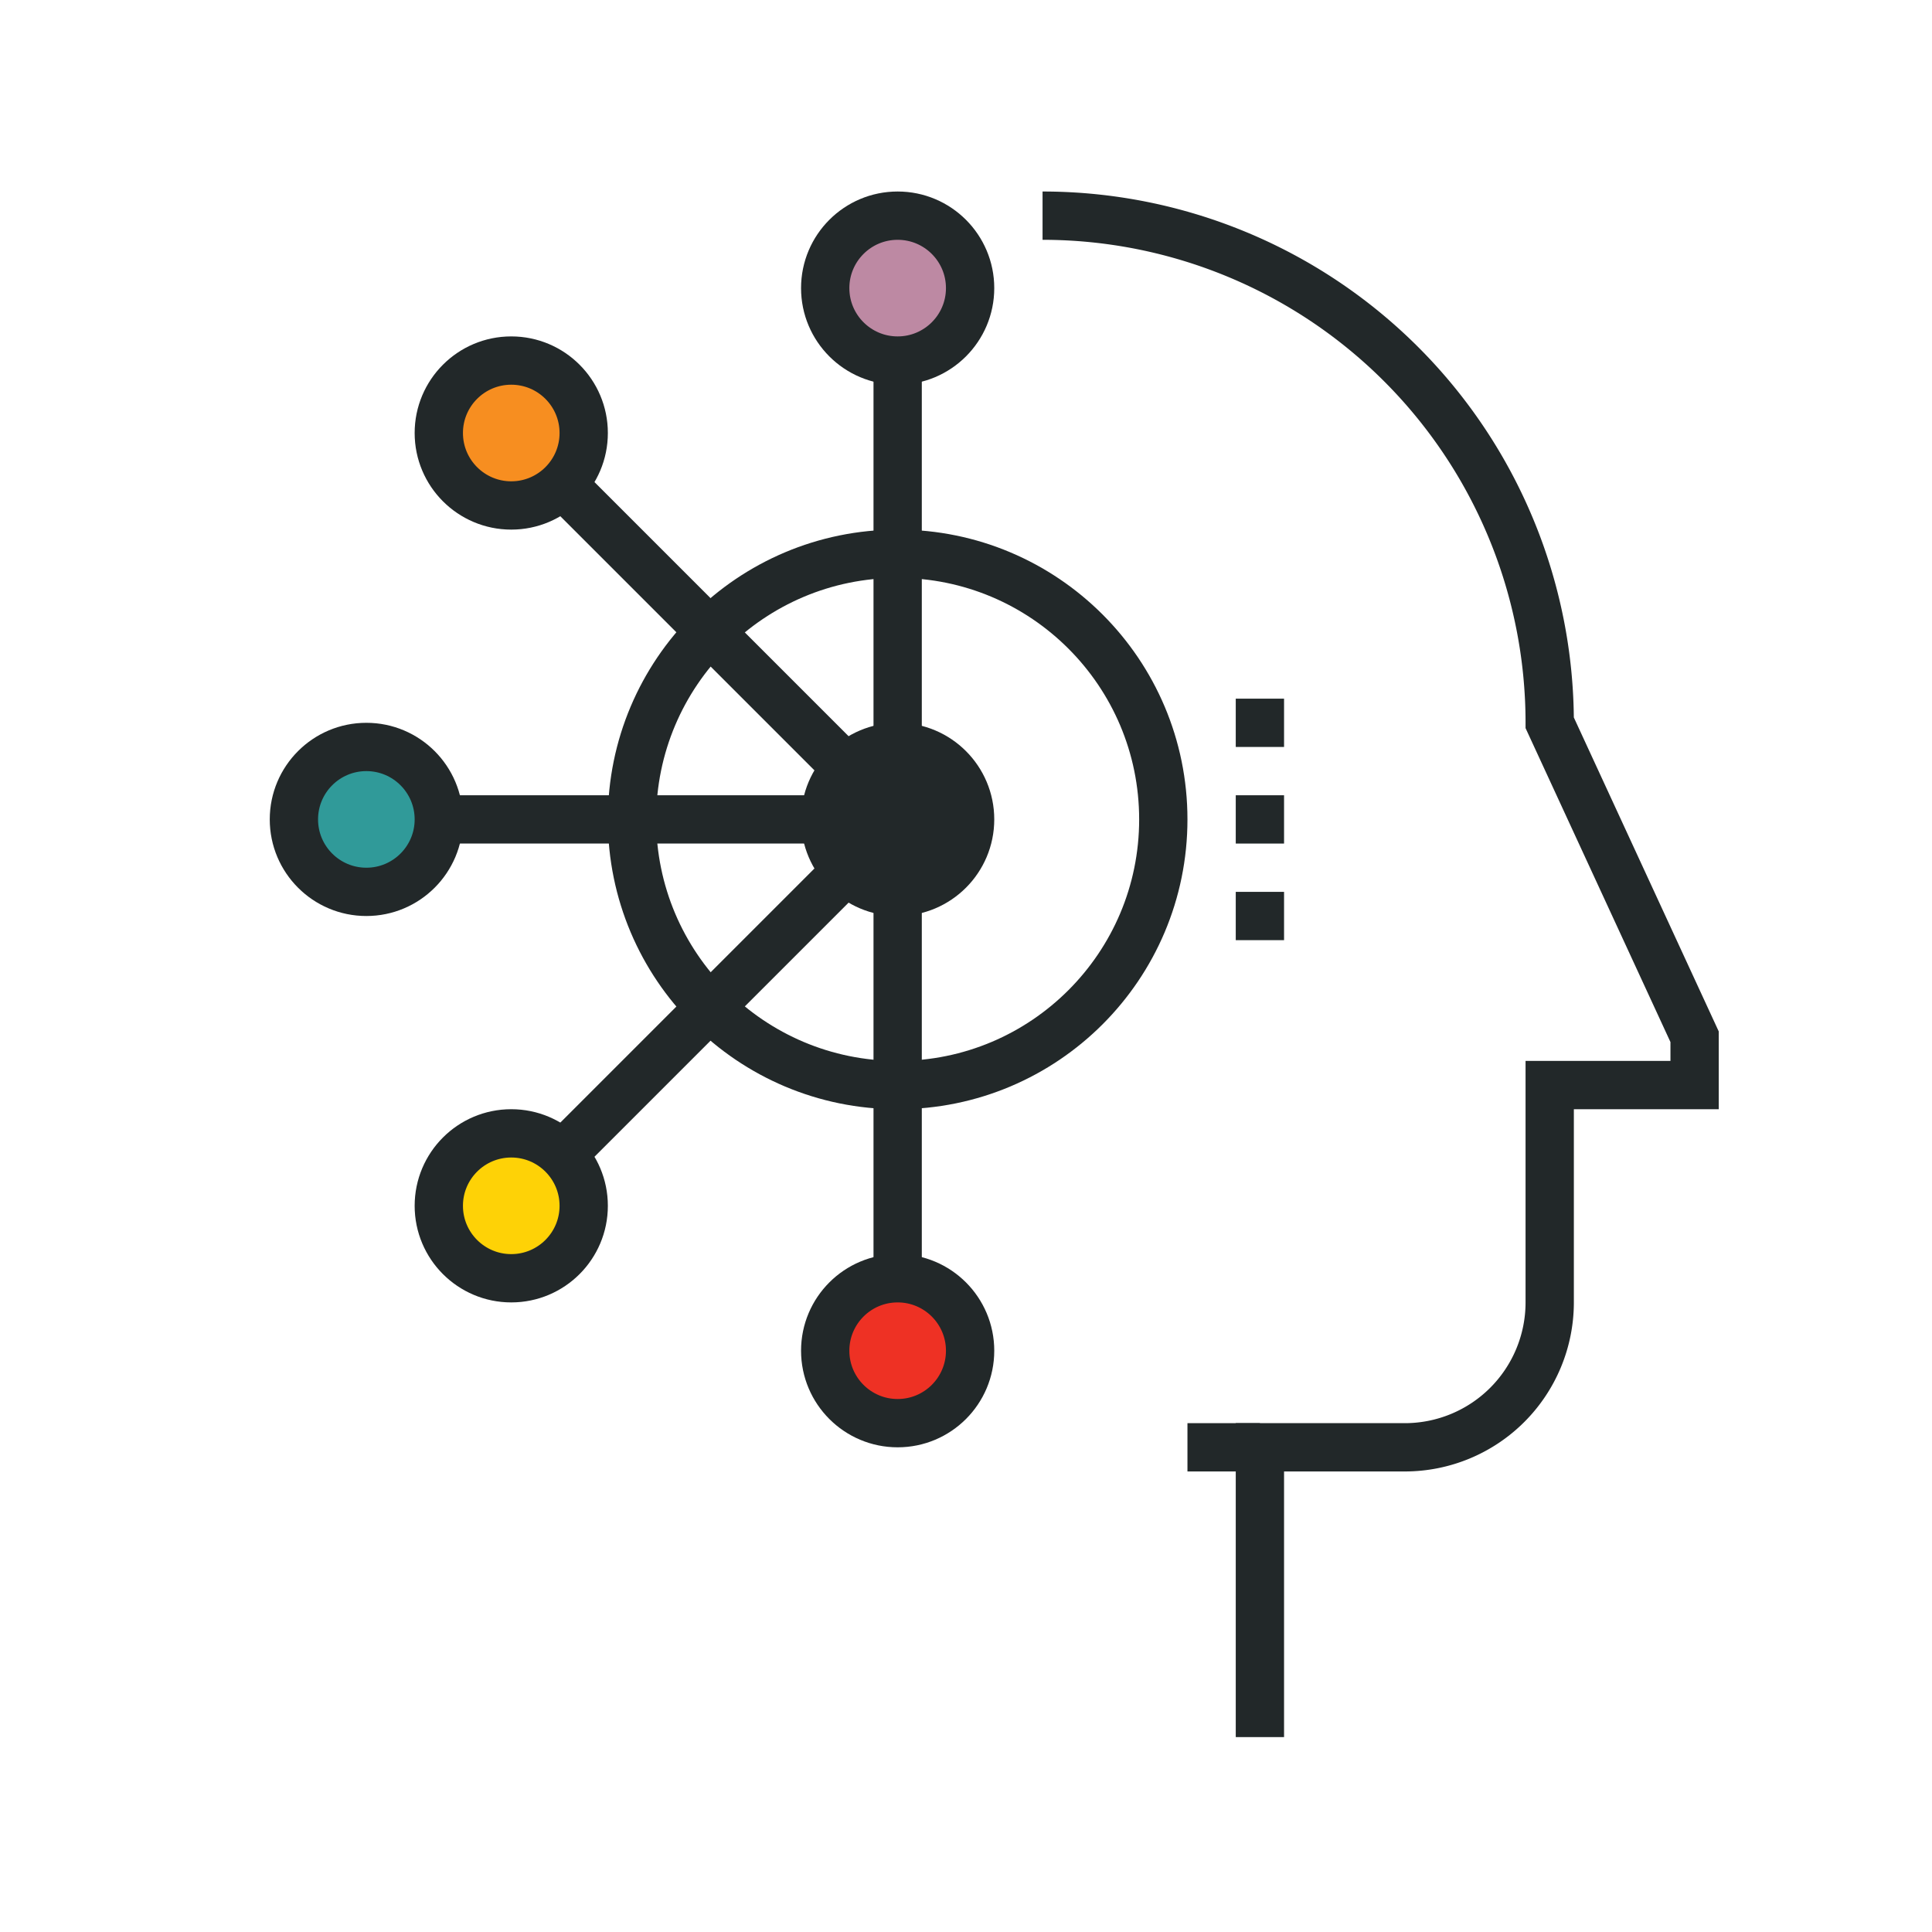
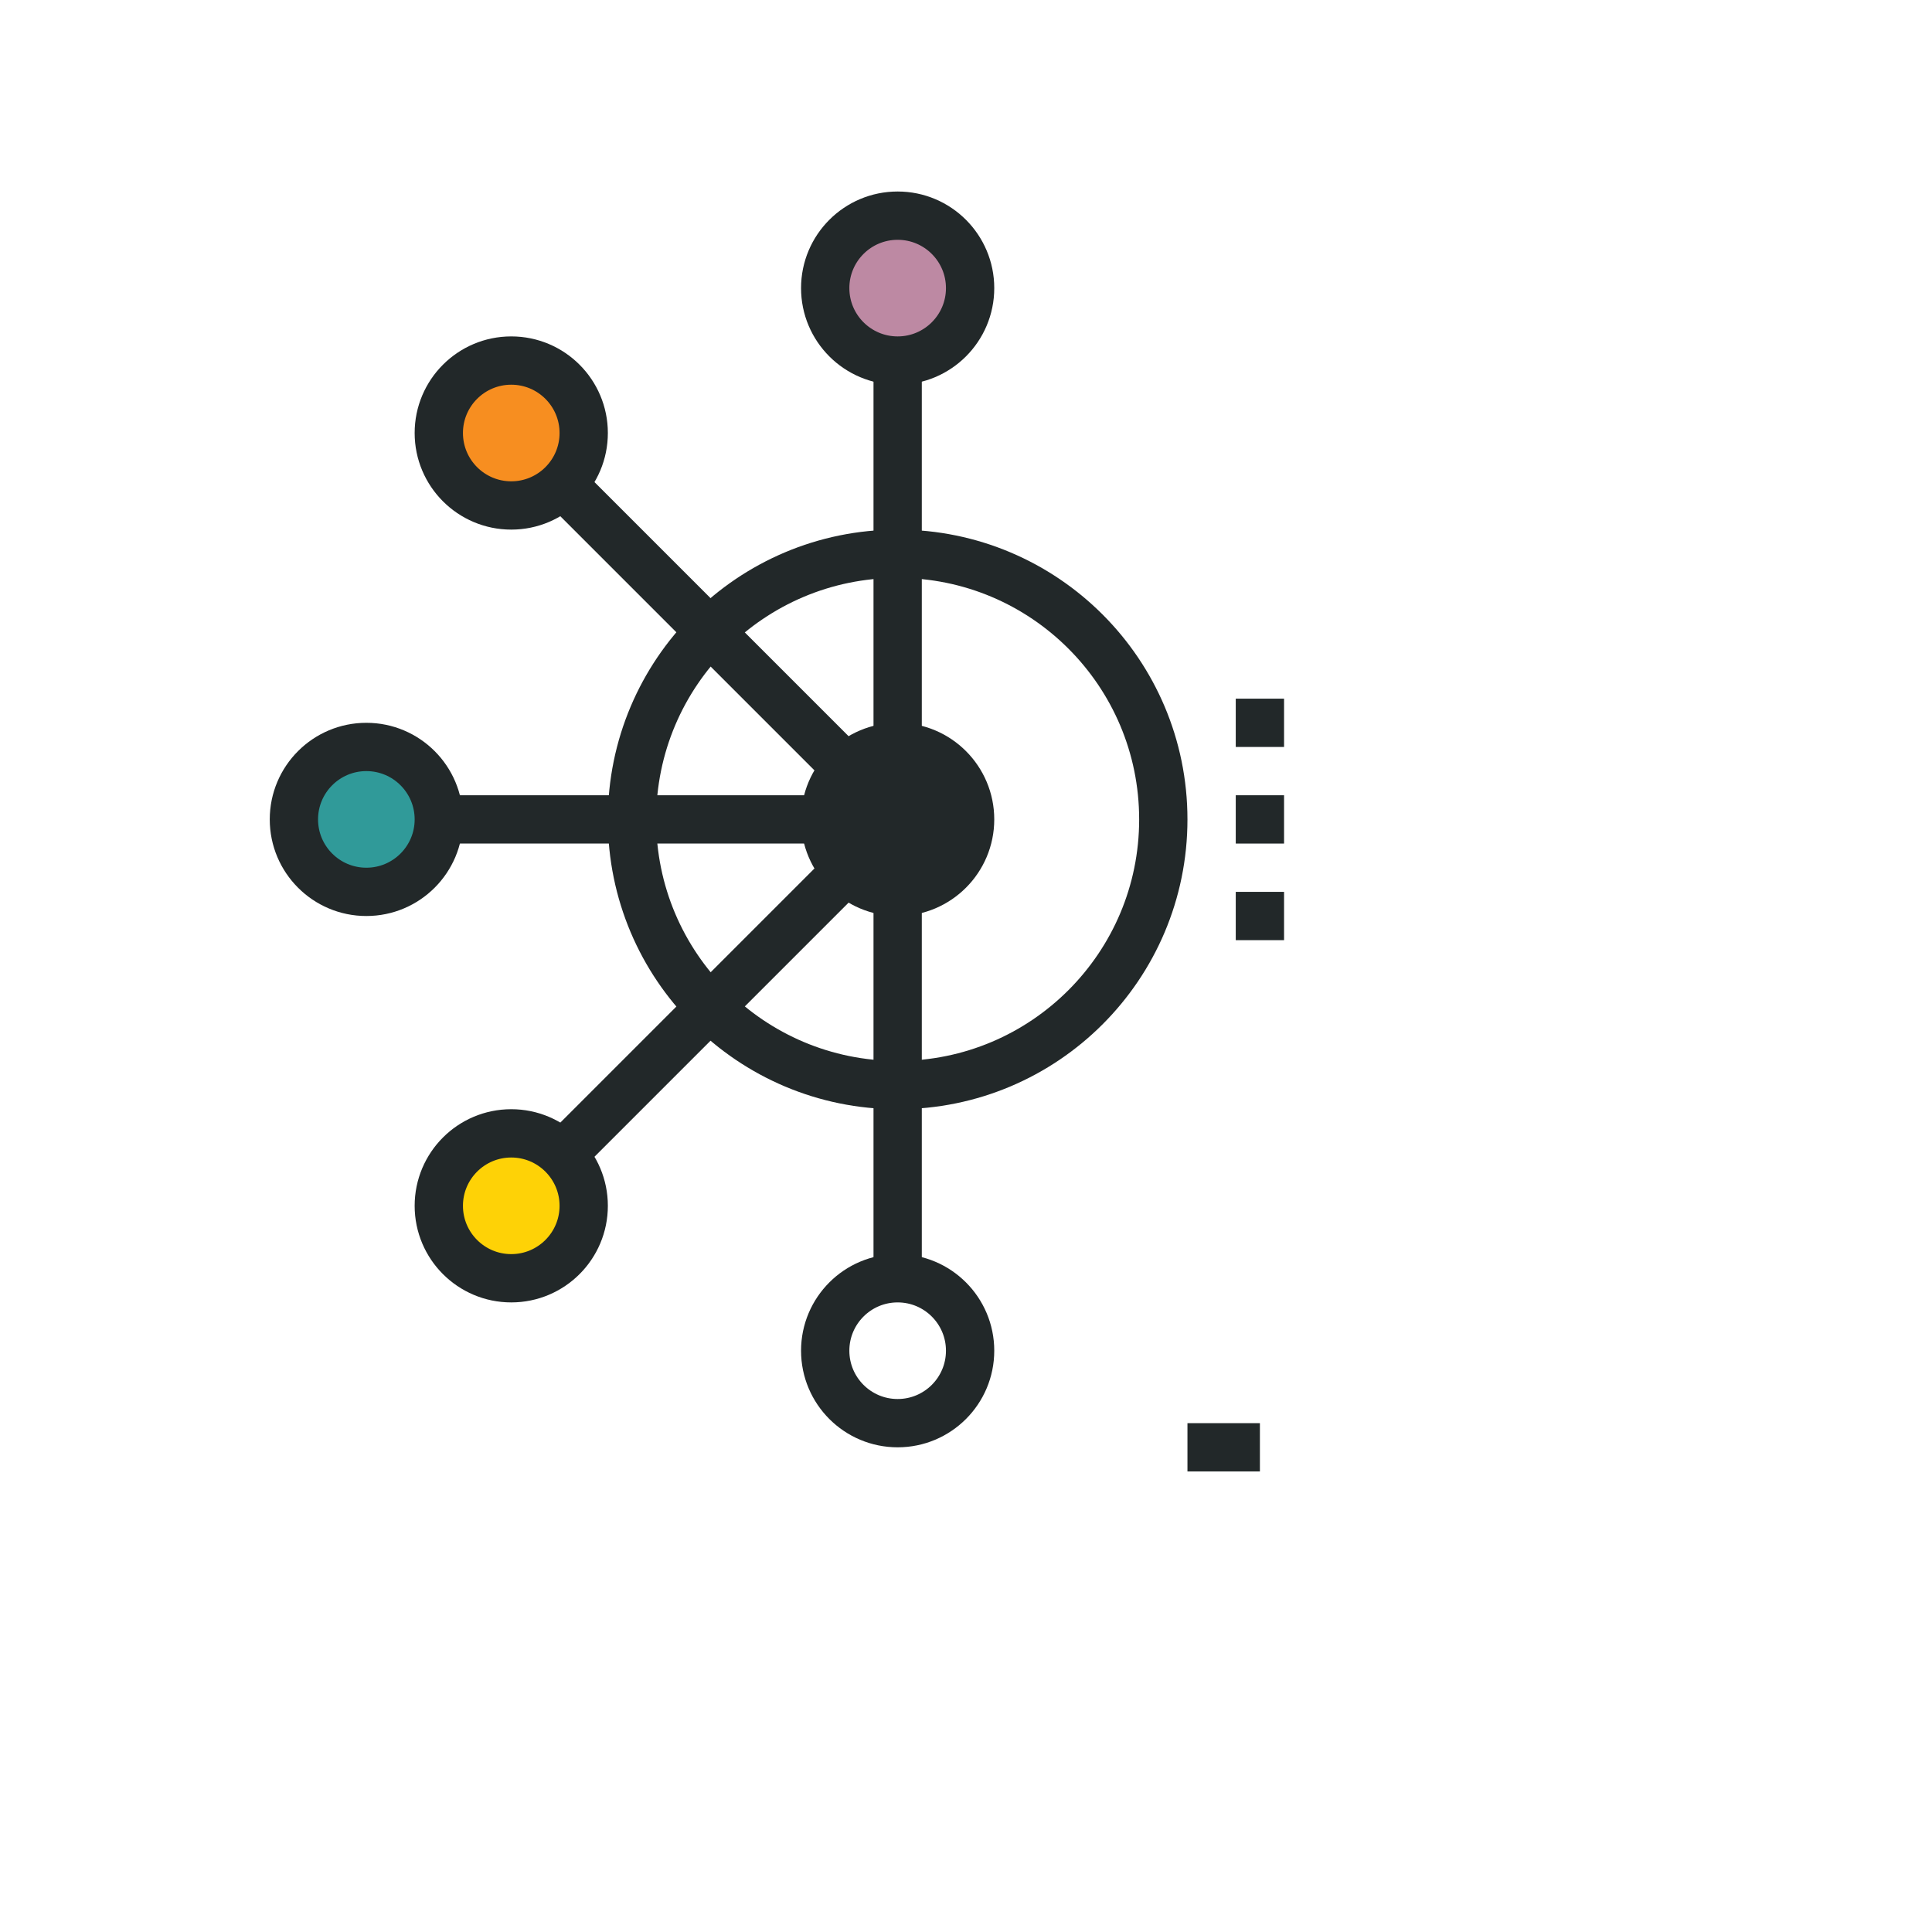
<svg xmlns="http://www.w3.org/2000/svg" id="Layer_1" data-name="Layer 1" viewBox="0 0 80 80">
  <defs>
    <style>.cls-1{clip-rule:evenodd;}.cls-2{fill:#bd89a3;}.cls-3{fill:#f78e20;}.cls-4{fill:#309a99;}.cls-5{fill:#fed206;}.cls-6{fill:#ee3124;}.cls-7{fill-rule:evenodd;}.cls-8{clip-path:url(#clip-path);}.cls-9{clip-path:url(#clip-path-2);}.cls-10{clip-path:url(#clip-path-3);}.cls-11{clip-path:url(#clip-path-4);}.cls-12{clip-path:url(#clip-path-5);}.cls-13{clip-path:url(#clip-path-6);}.cls-14{clip-path:url(#clip-path-7);}.cls-15{clip-path:url(#clip-path-8);}.cls-16{clip-path:url(#clip-path-9);}.cls-17{clip-path:url(#clip-path-10);}.cls-18,.cls-19{fill:none;stroke:#222829;stroke-width:2px;}.cls-18{stroke-miterlimit:10;}.cls-19{stroke-linejoin:round;}</style>
    <clipPath id="clip-path">
      <path class="cls-1" d="M59.33-100.77a16.34,16.34,0,0,0,4.38-2.73,13.33,13.33,0,0,0,3-3.65,11.2,11.2,0,0,0,1.37-5.41,14.45,14.45,0,0,0-.93-4.94l-1.93.55a12.86,12.86,0,0,1,.83,4.39,9.46,9.46,0,0,1-1.17,4.62,12.45,12.45,0,0,1-4,4.22,16.66,16.66,0,0,1-1.71,1l-.5.23-.13,0,0,0h0l.14.28-.14-.28h0l.14.28-.14-.28.81,1.65" />
    </clipPath>
    <clipPath id="clip-path-2">
-       <path class="cls-1" d="M40.6-156.5a12,12,0,0,0-1.8-.83,12.53,12.53,0,0,0-4.28-.81,9.33,9.33,0,0,0-3.06.5,9.35,9.35,0,0,0-4.44,3.4A17.43,17.43,0,0,0,24-147l1.74.39a17.69,17.69,0,0,1,1.62-4.74,9.26,9.26,0,0,1,3.46-4,7.09,7.09,0,0,1,3.71-1,10.58,10.58,0,0,1,3.66.71,10,10,0,0,1,1.13.48l.3.16.07,0h0l.18-.32-.18.32h0l.18-.32-.18.32.9-1.56" />
-     </clipPath>
+       </clipPath>
    <clipPath id="clip-path-3">
      <path class="cls-1" d="M21.91-127.07a20.19,20.19,0,0,0-4.25,2.38,16.75,16.75,0,0,0-3.26,3.09,11.69,11.69,0,0,0-2.22,4.54,11.21,11.21,0,0,0-.27,2.42A13.13,13.13,0,0,0,14-107.79a24,24,0,0,0,6.88,7l1.22-1.43a22.21,22.21,0,0,1-6.36-6.46,11.55,11.55,0,0,1-1.81-6,9.13,9.13,0,0,1,.23-2,9.84,9.84,0,0,1,1.9-3.86,15.66,15.66,0,0,1,4.31-3.67,18.56,18.56,0,0,1,1.68-.89l.49-.22.12,0h0l-.08-.17.08.17h0l-.08-.17.08.17-.76-1.68" />
    </clipPath>
    <clipPath id="clip-path-4">
      <path class="cls-1" d="M29.81-140.57s0-.34,0-.82a9.79,9.79,0,0,0-.84-4.16,5.33,5.33,0,0,0-1.72-2.09,5.5,5.5,0,0,0-3.06-.94h-.16a6.24,6.24,0,0,0-2.62.56,8.3,8.3,0,0,0-3.29,2.89,19,19,0,0,0-2.49,5.58,21.13,21.13,0,0,0-.59,2.58,16.37,16.37,0,0,0-2.62,2.78,15.8,15.8,0,0,0-2,3.4,11.39,11.39,0,0,0-.93,4.41,10.53,10.53,0,0,0,1,4.34,15.35,15.35,0,0,0,3.25,4.54L15-118.82a13.6,13.6,0,0,1-2.86-4,8.79,8.79,0,0,1-.79-3.59,9.59,9.59,0,0,1,.78-3.69,15,15,0,0,1,2.73-4.13,13.51,13.51,0,0,1,1.16-1.15l.45-.39h0l.3-.23.06-.38h0a23.14,23.14,0,0,1,1.57-5.47,11,11,0,0,1,2.28-3.46,5.35,5.35,0,0,1,1.52-1.06,4.45,4.45,0,0,1,1.82-.38h.12a3.59,3.59,0,0,1,2,.6,3.44,3.44,0,0,1,.89,1,5.9,5.9,0,0,1,.72,2,9.73,9.73,0,0,1,.16,1.79c0,.2,0,.37,0,.48a.62.62,0,0,0,0,.12v0h0l.26,0-.26,0h0l.26,0-.26,0,1.86.19" />
    </clipPath>
    <clipPath id="clip-path-5">
      <path class="cls-1" d="M56.18-117.63a9.46,9.46,0,0,0,1.66,1.37,9,9,0,0,0,1.81.93,6.55,6.55,0,0,0,2.31.44A5.79,5.79,0,0,0,65.33-116a12,12,0,0,0,3.62-4.1,12.14,12.14,0,0,0,1.52-5.49c0-.14,0-.29,0-.44a13.34,13.34,0,0,0-1.85-7,25.8,25.8,0,0,0-3.09-3.86,27.36,27.36,0,0,0-2-6.69A10.58,10.58,0,0,0,61-146.67a18.89,18.89,0,0,0-3.67-2,36.27,36.27,0,0,0-1.69-5,10.49,10.49,0,0,0-4.21-4.53,9.86,9.86,0,0,0-4.84-1.19,15,15,0,0,0-4.72.82,13.62,13.62,0,0,0-2,.84l-.49.26v62.6l.47.26a15.51,15.51,0,0,0,2.48,1.09,18.06,18.06,0,0,0,5.92,1.07,14.08,14.08,0,0,0,2.47-.22,13.74,13.74,0,0,0,3.45-1,9,9,0,0,0,3.54-2.94A20.28,20.28,0,0,0,60-101.13a9.82,9.82,0,0,0,.67-3.46,7.94,7.94,0,0,0-2.24-5.59,7.3,7.3,0,0,0-5.2-2.23,7.17,7.17,0,0,0-3.31.82,9.17,9.17,0,0,0-3,2.55l1.45,1.12a7.53,7.53,0,0,1,2.39-2,5.35,5.35,0,0,1,2.46-.61,5.48,5.48,0,0,1,3.89,1.68,6.11,6.11,0,0,1,1.71,4.31,7.81,7.81,0,0,1-.55,2.8,24.79,24.79,0,0,1-1.33,3A8.2,8.2,0,0,1,54.51-96a10.13,10.13,0,0,1-4.1,1.54,12.07,12.07,0,0,1-2.14.19,16.19,16.19,0,0,1-5.31-1,17.42,17.42,0,0,1-1.62-.66c-.19-.09-.13-.07-.13-.07l0-60.43,1.3-.44a13.2,13.2,0,0,1,4.08-.71,8.76,8.76,0,0,1,2.66.4,7.57,7.57,0,0,1,3.7,2.66,15.43,15.43,0,0,1,2.66,6.6l.11.54.52.16a10.31,10.31,0,0,1,3.58,1.88,9.6,9.6,0,0,1,2.81,4.14,24.47,24.47,0,0,1,1.09,4.84l0,.28.2.21A22,22,0,0,1,67.05-132a11.41,11.41,0,0,1,1.59,6v.4a10.39,10.39,0,0,1-1.3,4.65,10.14,10.14,0,0,1-3,3.47,3.93,3.93,0,0,1-2.33.76,4.76,4.76,0,0,1-1.67-.32,8,8,0,0,1-2-1.16c-.25-.19-.45-.37-.58-.49l-.15-.14,0,0h0l-.13.13.14-.12h0l-.13.13.14-.12-1.35,1.24" />
    </clipPath>
    <clipPath id="clip-path-6">
      <path class="cls-1" d="M40.3-131.85h0a18.31,18.31,0,0,1,2.51-1.38,13.79,13.79,0,0,1,5.45-1.32,7.38,7.38,0,0,1,3.56.85l.73-1.89a8.9,8.9,0,0,0-4.29-1,15.13,15.13,0,0,0-6.15,1.5,18.82,18.82,0,0,0-2.71,1.5l.9,1.78" />
    </clipPath>
    <clipPath id="clip-path-7">
      <path class="cls-1" d="M54.73-141.41A12.89,12.89,0,0,0,53-138.74a15.93,15.93,0,0,0-1.66,7.08,16.57,16.57,0,0,0,.35,3.4l1.83-.37a15,15,0,0,1-.31-3,14.06,14.06,0,0,1,1.47-6.28,13.32,13.32,0,0,1,1-1.71l.32-.43.09-.1v0h0l-.29-.24.29.25h0l-.29-.24.29.25-1.41-1.21" />
    </clipPath>
    <clipPath id="clip-path-8">
      <path class="cls-1" d="M26.25-133.82l.05-.08-.05.08h0l.05-.08-.05.08a14.9,14.9,0,0,1,3.25,2.21,10.55,10.55,0,0,1,2.12,2.55,6.73,6.73,0,0,1,.93,3.35,7,7,0,0,1-.25,1.81l2,.42a8.46,8.46,0,0,0,.3-2.23,8.35,8.35,0,0,0-1.18-4.22A13.57,13.57,0,0,0,29.56-134a15.93,15.93,0,0,0-2.33-1.41l-1,1.61" />
    </clipPath>
    <clipPath id="clip-path-9">
      <path class="cls-1" d="M39.8-96.21a19.62,19.62,0,0,1-8,2,10.45,10.45,0,0,1-4.57-1,10,10,0,0,1-3.44-2.72,6.89,6.89,0,0,1-1.27-2.42,8.94,8.94,0,0,1-.35-2.54,12.59,12.59,0,0,1,.42-3.12c.1-.4.2-.73.28-1l.09-.25,0-.06h0l-1.73-.68a14.09,14.09,0,0,0-1,5.07,10.6,10.6,0,0,0,.42,3,8.62,8.62,0,0,0,1.61,3,11.86,11.86,0,0,0,4.07,3.23,12.55,12.55,0,0,0,5.4,1.16,21.45,21.45,0,0,0,8.82-2.17l-.8-1.64" />
    </clipPath>
    <clipPath id="clip-path-10">
      <path class="cls-1" d="M31-113.92A12.8,12.8,0,0,0,29.22-112a10.23,10.23,0,0,0-1.2,2.07,6.45,6.45,0,0,0-.57,2.58,5.27,5.27,0,0,0,.44,2.12,6.36,6.36,0,0,0,1.49,2.07l1.34-1.2a4.76,4.76,0,0,1-1.1-1.52,3.53,3.53,0,0,1-.31-1.47,4.9,4.9,0,0,1,.44-1.94,9.37,9.37,0,0,1,1.56-2.41c.26-.3.5-.54.66-.71l.2-.18,0,0h0L31-113.92" />
    </clipPath>
  </defs>
  <circle class="cls-2" cx="37.17" cy="11.93" r="3.68" />
  <circle class="cls-3" cx="21.17" cy="17.93" r="3.68" />
  <circle class="cls-4" cx="15.17" cy="33.93" r="3.68" />
  <circle class="cls-5" cx="21.17" cy="49.93" r="3.68" />
-   <circle class="cls-6" cx="37.17" cy="55.93" r="3.68" />
  <path class="cls-7" d="M59.33-100.77a16.34,16.34,0,0,0,4.38-2.73,13.33,13.33,0,0,0,3-3.65,11.2,11.2,0,0,0,1.37-5.41,14.45,14.45,0,0,0-.93-4.94l-1.93.55a12.86,12.86,0,0,1,.83,4.39,9.46,9.46,0,0,1-1.17,4.62,12.45,12.45,0,0,1-4,4.22,16.66,16.66,0,0,1-1.71,1l-.5.23-.13,0,0,0h0l.14.28-.14-.28h0l.14.28-.14-.28.81,1.65" />
  <g class="cls-8">
    <rect x="-1296.98" y="-1385.75" width="1721.27" height="7067.98" />
  </g>
  <path class="cls-7" d="M40.6-156.5a12,12,0,0,0-1.8-.83,12.53,12.53,0,0,0-4.28-.81,9.33,9.33,0,0,0-3.06.5,9.35,9.35,0,0,0-4.44,3.4A17.43,17.43,0,0,0,24-147l1.74.39a17.69,17.69,0,0,1,1.62-4.74,9.26,9.26,0,0,1,3.46-4,7.09,7.09,0,0,1,3.71-1,10.58,10.58,0,0,1,3.66.71,10,10,0,0,1,1.13.48l.3.16.07,0h0l.18-.32-.18.32h0l.18-.32-.18.32.9-1.56" />
  <g class="cls-9">
    <rect x="-1296.98" y="-1385.75" width="1721.27" height="7067.98" />
  </g>
  <path class="cls-7" d="M21.91-127.07a20.19,20.19,0,0,0-4.25,2.38,16.75,16.75,0,0,0-3.26,3.09,11.69,11.69,0,0,0-2.22,4.54,11.21,11.21,0,0,0-.27,2.42A13.13,13.13,0,0,0,14-107.79a24,24,0,0,0,6.88,7l1.22-1.43a22.21,22.21,0,0,1-6.36-6.46,11.55,11.55,0,0,1-1.81-6,9.13,9.13,0,0,1,.23-2,9.84,9.84,0,0,1,1.9-3.86,15.66,15.66,0,0,1,4.31-3.67,18.56,18.56,0,0,1,1.68-.89l.49-.22.12,0h0l-.08-.17.08.17h0l-.08-.17.08.17-.76-1.68" />
  <g class="cls-10">
    <rect x="-1296.98" y="-1385.75" width="1721.27" height="7067.98" />
  </g>
  <path class="cls-7" d="M29.81-140.57s0-.34,0-.82a9.79,9.79,0,0,0-.84-4.16,5.33,5.33,0,0,0-1.72-2.09,5.5,5.5,0,0,0-3.06-.94h-.16a6.24,6.24,0,0,0-2.62.56,8.3,8.3,0,0,0-3.29,2.89,19,19,0,0,0-2.49,5.58,21.13,21.13,0,0,0-.59,2.58,16.37,16.37,0,0,0-2.62,2.78,15.8,15.8,0,0,0-2,3.4,11.39,11.39,0,0,0-.93,4.41,10.53,10.53,0,0,0,1,4.34,15.35,15.35,0,0,0,3.25,4.54L15-118.82a13.6,13.6,0,0,1-2.86-4,8.79,8.79,0,0,1-.79-3.59,9.59,9.59,0,0,1,.78-3.69,15,15,0,0,1,2.73-4.13,13.51,13.51,0,0,1,1.16-1.15l.45-.39h0l.3-.23.06-.38h0a23.14,23.14,0,0,1,1.57-5.47,11,11,0,0,1,2.28-3.46,5.35,5.35,0,0,1,1.52-1.06,4.45,4.45,0,0,1,1.82-.38h.12a3.59,3.59,0,0,1,2,.6,3.44,3.44,0,0,1,.89,1,5.9,5.9,0,0,1,.72,2,9.73,9.73,0,0,1,.16,1.79c0,.2,0,.37,0,.48a.62.62,0,0,0,0,.12v0h0l.26,0-.26,0h0l.26,0-.26,0,1.86.19" />
  <g class="cls-11">
    <rect x="-1296.98" y="-1385.75" width="1721.27" height="7067.98" />
  </g>
  <path class="cls-7" d="M56.18-117.63a9.46,9.46,0,0,0,1.66,1.37,9,9,0,0,0,1.81.93,6.55,6.55,0,0,0,2.31.44A5.79,5.79,0,0,0,65.33-116a12,12,0,0,0,3.62-4.1,12.14,12.14,0,0,0,1.52-5.49c0-.14,0-.29,0-.44a13.34,13.34,0,0,0-1.85-7,25.8,25.8,0,0,0-3.09-3.86,27.36,27.36,0,0,0-2-6.69A10.58,10.58,0,0,0,61-146.67a18.89,18.89,0,0,0-3.67-2,36.27,36.27,0,0,0-1.69-5,10.49,10.49,0,0,0-4.21-4.53,9.86,9.86,0,0,0-4.84-1.19,15,15,0,0,0-4.72.82,13.62,13.62,0,0,0-2,.84l-.49.26v62.6l.47.26a15.51,15.51,0,0,0,2.48,1.09,18.06,18.06,0,0,0,5.92,1.07,14.08,14.08,0,0,0,2.47-.22,13.74,13.74,0,0,0,3.45-1,9,9,0,0,0,3.54-2.94A20.28,20.28,0,0,0,60-101.13a9.82,9.82,0,0,0,.67-3.46,7.94,7.94,0,0,0-2.24-5.59,7.3,7.3,0,0,0-5.2-2.23,7.17,7.17,0,0,0-3.31.82,9.17,9.17,0,0,0-3,2.55l1.45,1.12a7.53,7.53,0,0,1,2.39-2,5.35,5.35,0,0,1,2.46-.61,5.48,5.48,0,0,1,3.89,1.68,6.11,6.11,0,0,1,1.71,4.31,7.81,7.81,0,0,1-.55,2.8,24.79,24.79,0,0,1-1.33,3A8.2,8.2,0,0,1,54.51-96a10.13,10.13,0,0,1-4.1,1.54,12.07,12.07,0,0,1-2.14.19,16.19,16.19,0,0,1-5.31-1,17.42,17.42,0,0,1-1.62-.66c-.19-.09-.13-.07-.13-.07l0-60.43,1.3-.44a13.2,13.2,0,0,1,4.08-.71,8.76,8.76,0,0,1,2.66.4,7.57,7.57,0,0,1,3.7,2.66,15.43,15.43,0,0,1,2.66,6.6l.11.54.52.16a10.31,10.31,0,0,1,3.58,1.88,9.6,9.6,0,0,1,2.81,4.14,24.47,24.47,0,0,1,1.09,4.84l0,.28.2.21A22,22,0,0,1,67.05-132a11.41,11.41,0,0,1,1.59,6v.4a10.39,10.39,0,0,1-1.3,4.65,10.14,10.14,0,0,1-3,3.47,3.93,3.93,0,0,1-2.33.76,4.76,4.76,0,0,1-1.67-.32,8,8,0,0,1-2-1.16c-.25-.19-.45-.37-.58-.49l-.15-.14,0,0h0l-.13.13.14-.12h0l-.13.13.14-.12-1.35,1.24" />
  <g class="cls-12">
-     <rect x="-1296.98" y="-1385.75" width="1721.27" height="7067.98" />
-   </g>
+     </g>
  <path class="cls-7" d="M40.3-131.85h0a18.31,18.31,0,0,1,2.51-1.38,13.79,13.79,0,0,1,5.45-1.32,7.38,7.38,0,0,1,3.56.85l.73-1.89a8.9,8.9,0,0,0-4.29-1,15.13,15.13,0,0,0-6.15,1.5,18.82,18.82,0,0,0-2.71,1.5l.9,1.78" />
  <g class="cls-13">
    <rect x="-1296.98" y="-1385.75" width="1721.27" height="7067.98" />
  </g>
  <path class="cls-7" d="M54.73-141.41A12.89,12.89,0,0,0,53-138.74a15.93,15.93,0,0,0-1.66,7.08,16.57,16.57,0,0,0,.35,3.4l1.83-.37a15,15,0,0,1-.31-3,14.06,14.06,0,0,1,1.47-6.28,13.32,13.32,0,0,1,1-1.71l.32-.43.09-.1v0h0l-.29-.24.29.25h0l-.29-.24.29.25-1.41-1.21" />
  <g class="cls-14">
    <rect x="-1296.98" y="-1385.75" width="1721.27" height="7067.98" />
  </g>
  <path class="cls-7" d="M26.25-133.82l.05-.08-.05.08h0l.05-.08-.05.08a14.9,14.9,0,0,1,3.25,2.21,10.55,10.55,0,0,1,2.12,2.55,6.73,6.73,0,0,1,.93,3.35,7,7,0,0,1-.25,1.81l2,.42a8.46,8.46,0,0,0,.3-2.23,8.35,8.35,0,0,0-1.18-4.22A13.57,13.57,0,0,0,29.56-134a15.93,15.93,0,0,0-2.33-1.41l-1,1.61" />
  <g class="cls-15">
    <rect x="-1296.98" y="-1385.75" width="1721.27" height="7067.98" />
  </g>
-   <path class="cls-7" d="M39.8-96.21a19.62,19.62,0,0,1-8,2,10.45,10.45,0,0,1-4.57-1,10,10,0,0,1-3.44-2.72,6.89,6.89,0,0,1-1.27-2.42,8.94,8.94,0,0,1-.35-2.54,12.59,12.59,0,0,1,.42-3.12c.1-.4.2-.73.28-1l.09-.25,0-.06h0l-1.73-.68a14.09,14.09,0,0,0-1,5.07,10.6,10.6,0,0,0,.42,3,8.62,8.62,0,0,0,1.61,3,11.86,11.86,0,0,0,4.07,3.23,12.55,12.55,0,0,0,5.4,1.16,21.45,21.45,0,0,0,8.82-2.17l-.8-1.64" />
  <g class="cls-16">
    <rect x="-1296.98" y="-1385.75" width="1721.27" height="7067.98" />
  </g>
  <path class="cls-7" d="M31-113.92A12.8,12.8,0,0,0,29.22-112a10.23,10.23,0,0,0-1.2,2.07,6.45,6.45,0,0,0-.57,2.58,5.27,5.27,0,0,0,.44,2.12,6.36,6.36,0,0,0,1.49,2.07l1.34-1.2a4.76,4.76,0,0,1-1.1-1.52,3.53,3.53,0,0,1-.31-1.47,4.9,4.9,0,0,1,.44-1.94,9.37,9.37,0,0,1,1.56-2.41c.26-.3.5-.54.66-.71l.2-.18,0,0h0L31-113.92" />
  <g class="cls-17">
    <rect x="-1296.98" y="-1385.75" width="1721.27" height="7067.98" />
  </g>
-   <path class="cls-18" d="M43.17,8.93a21,21,0,0,1,21,21l6,13v2h-6v9a6,6,0,0,1-6,6h-6v12" />
  <line class="cls-18" x1="52.17" y1="59.93" x2="49.17" y2="59.93" />
  <circle class="cls-19" cx="37.17" cy="33.93" r="1" />
  <line class="cls-19" x1="37.17" y1="33.93" x2="18.17" y2="33.93" />
  <circle class="cls-19" cx="15.17" cy="33.93" r="3" />
  <circle class="cls-19" cx="21.17" cy="17.93" r="3" />
  <line class="cls-19" x1="37.17" y1="33.93" x2="37.17" y2="14.93" />
  <circle class="cls-19" cx="37.17" cy="11.93" r="3" />
  <line class="cls-19" x1="37.17" y1="33.93" x2="23.17" y2="19.93" />
  <circle class="cls-19" cx="21.17" cy="49.93" r="3" />
  <line class="cls-19" x1="37.17" y1="33.93" x2="37.17" y2="52.93" />
  <circle class="cls-19" cx="37.17" cy="55.93" r="3" />
  <line class="cls-19" x1="37.17" y1="33.93" x2="23.17" y2="47.93" />
  <circle class="cls-19" cx="37.17" cy="33.93" r="2" />
  <circle class="cls-19" cx="37.17" cy="33.93" r="3" />
  <circle class="cls-19" cx="37.17" cy="33.93" r="11" />
  <line class="cls-18" x1="52.17" y1="38.93" x2="52.17" y2="36.93" />
  <line class="cls-18" x1="52.17" y1="34.93" x2="52.17" y2="32.93" />
  <line class="cls-18" x1="52.17" y1="30.93" x2="52.17" y2="28.93" />
</svg>